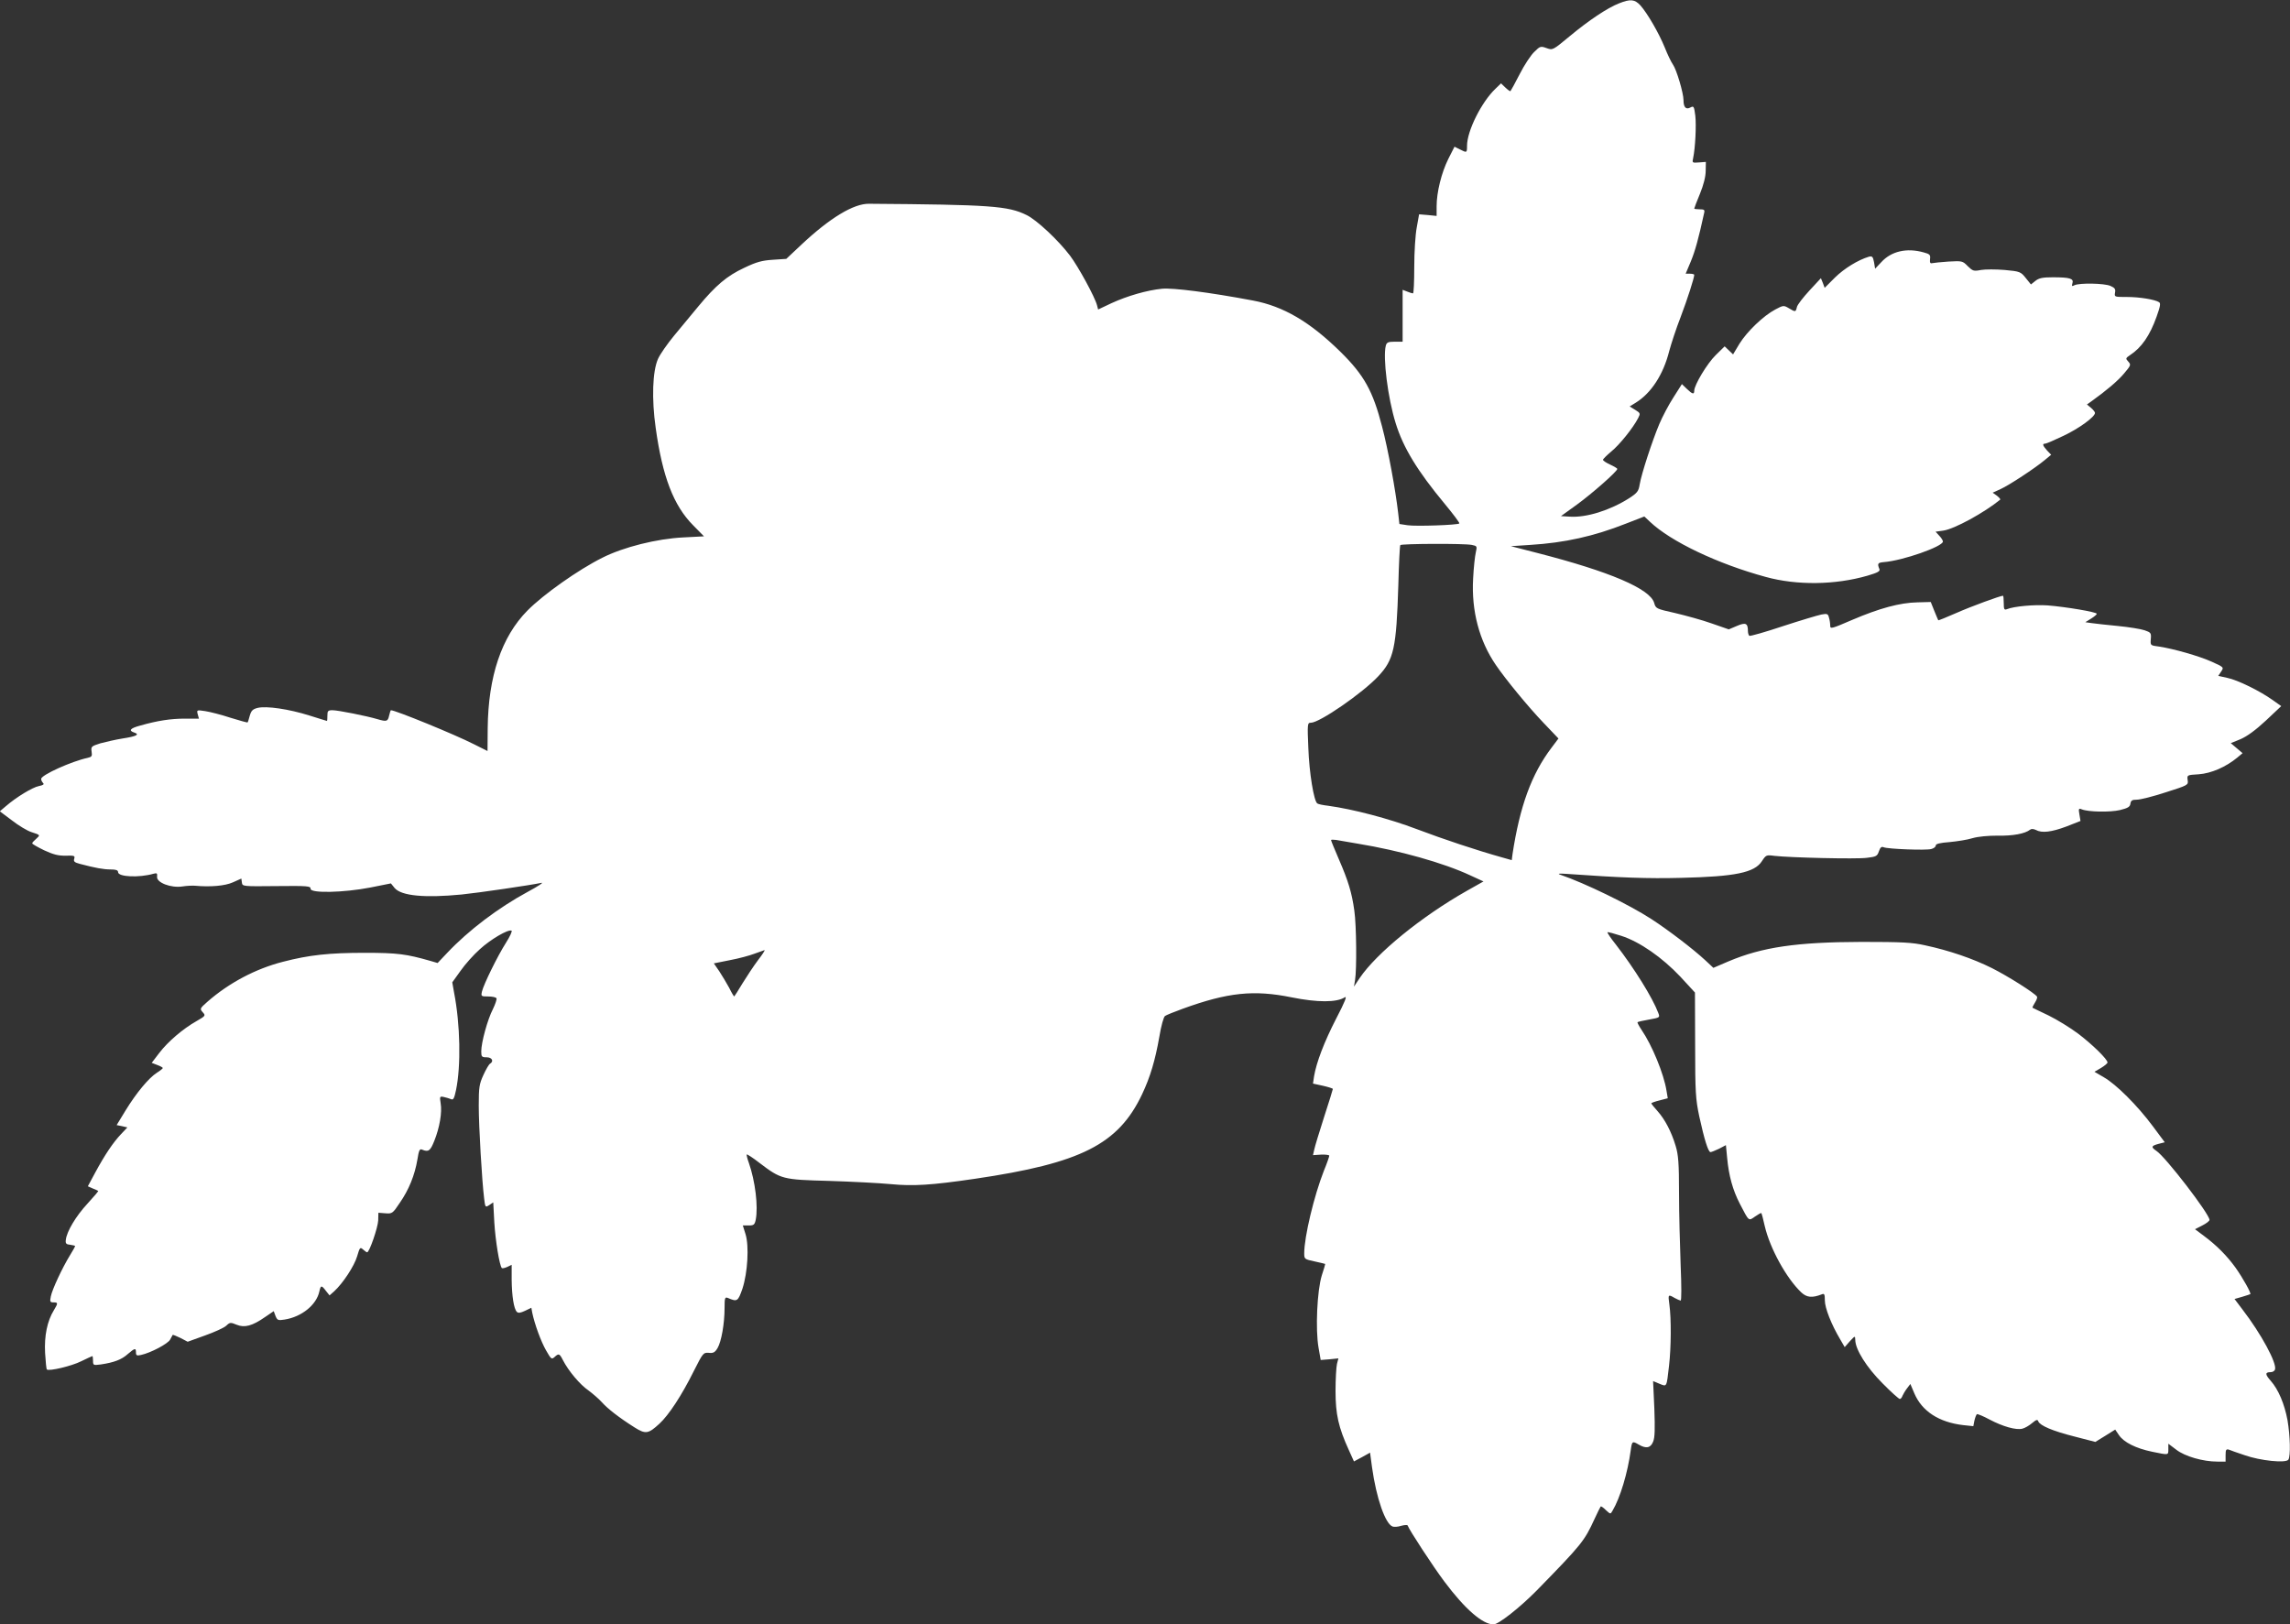
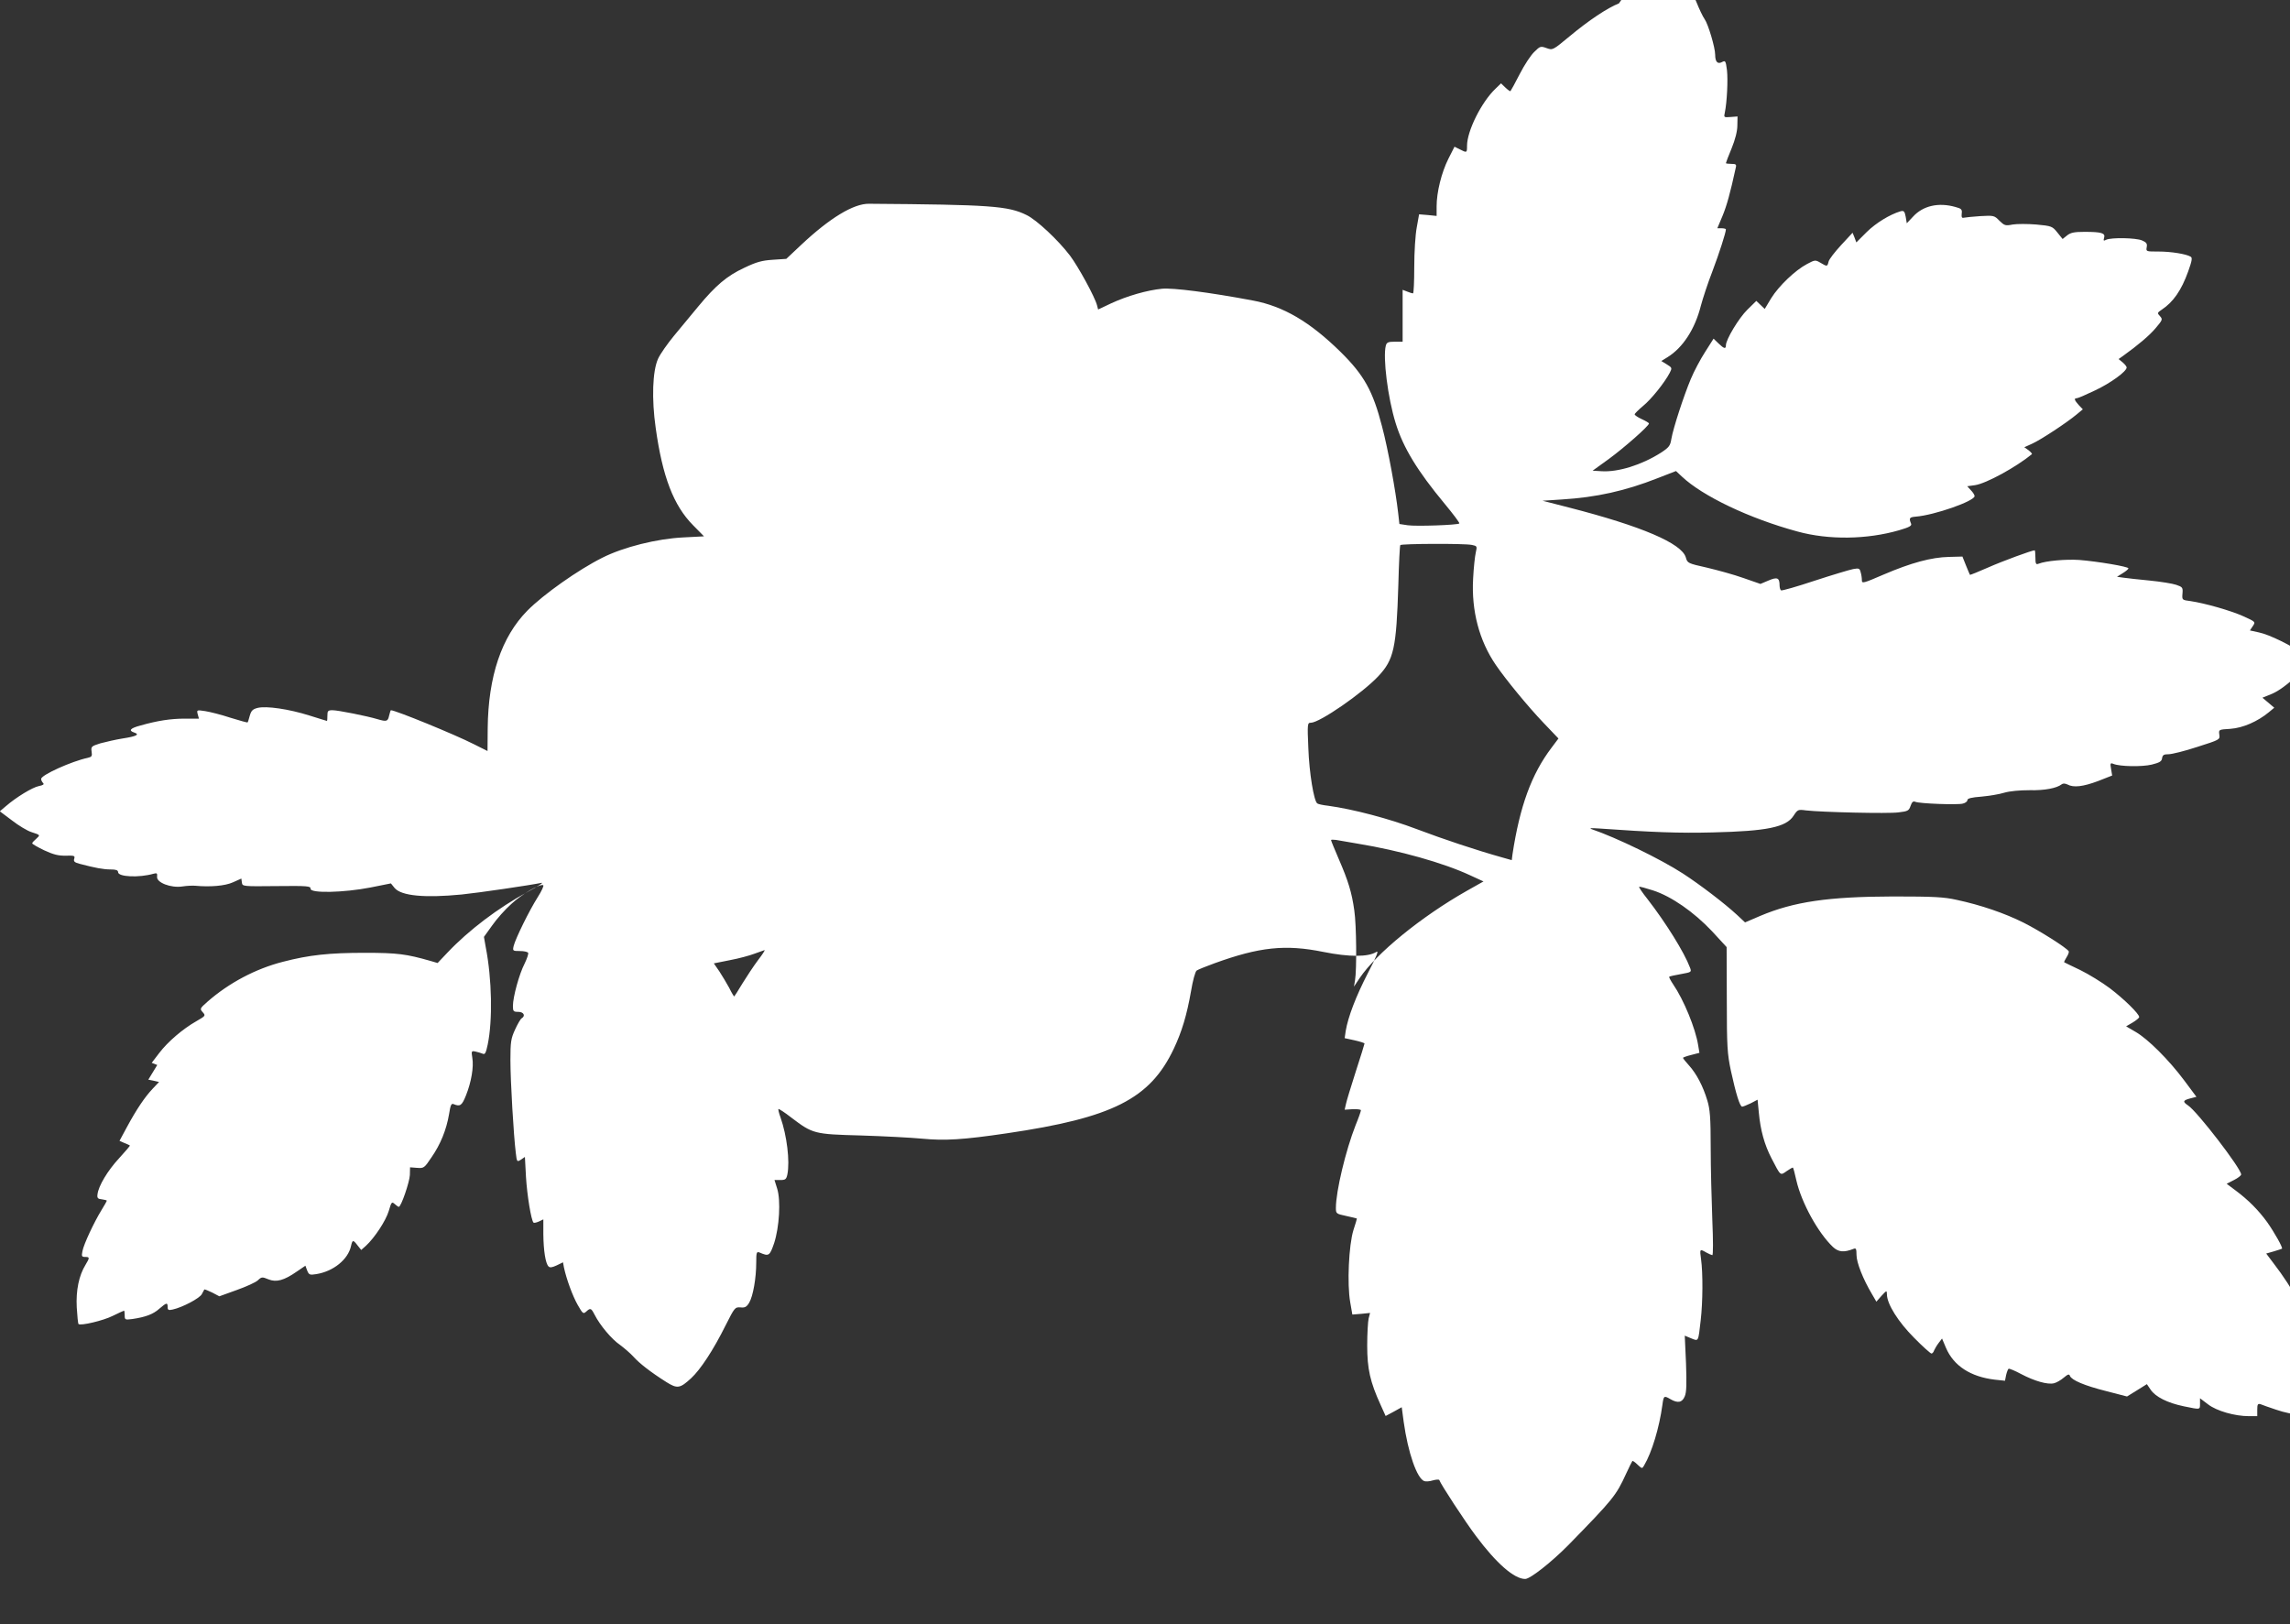
<svg xmlns="http://www.w3.org/2000/svg" version="1.0" width="1280pt" height="908pt" viewBox="0 0 1280 908" preserveAspectRatio="xMidYMid meet">
  <rect x="0" y="0" width="1280" height="908" fill="#333333" stroke="none" />
  <g transform="translate(0,908) scale(0.1,-0.1)" fill="#ffffff" stroke="none">
-     <path d="M9049 9061 c-64 -25 -169 -95 -277 -185 -93 -77 -93 -77 -127 -65 -33 12 -37 11 -68 -20 -19 -17 -56 -73 -82 -124 -26 -51 -50 -94 -52 -96 -2 -3 -14 6 -28 19 l-25 24 -31 -30 c-78 -74 -159 -236 -159 -319 0 -40 -1 -40 -40 -20 l-30 15 -34 -67 c-39 -78 -66 -188 -66 -266 l0 -54 -49 5 -49 4 -13 -73 c-8 -41 -14 -140 -14 -221 0 -82 -3 -148 -7 -148 -4 0 -18 4 -32 10 l-26 10 0 -145 0 -145 -44 0 c-37 0 -45 -4 -50 -22 -17 -66 11 -292 55 -433 42 -137 122 -268 274 -451 48 -58 85 -107 82 -110 -9 -9 -243 -17 -289 -10 l-46 7 -7 62 c-14 123 -56 355 -90 483 -51 198 -100 287 -232 417 -171 168 -319 255 -489 287 -244 46 -449 72 -509 66 -83 -8 -194 -40 -283 -81 l-74 -35 -6 23 c-12 47 -104 215 -151 278 -67 88 -187 200 -243 227 -103 51 -202 58 -881 63 -86 1 -218 -79 -377 -228 l-85 -80 -75 -5 c-61 -4 -91 -12 -160 -45 -97 -45 -160 -99 -257 -216 -37 -45 -98 -119 -135 -163 -37 -45 -78 -103 -90 -130 -31 -69 -36 -225 -13 -386 38 -273 100 -434 209 -544 l61 -62 -115 -6 c-147 -7 -336 -54 -454 -114 -134 -67 -328 -204 -418 -295 -145 -147 -219 -368 -222 -658 l-1 -127 -76 38 c-108 55 -439 190 -464 190 -2 0 -6 -14 -10 -30 -7 -33 -14 -35 -65 -20 -60 18 -221 50 -251 50 -26 0 -29 -4 -29 -30 0 -16 -1 -30 -2 -30 -2 0 -45 14 -97 30 -117 37 -243 55 -291 43 -28 -7 -36 -16 -44 -44 -5 -19 -10 -35 -12 -37 -1 -2 -44 10 -96 26 -51 17 -115 33 -141 37 -47 7 -48 7 -42 -17 l7 -25 -79 0 c-78 0 -152 -11 -250 -39 -56 -15 -66 -28 -32 -39 32 -11 11 -21 -66 -33 -38 -6 -94 -19 -124 -27 -50 -16 -53 -18 -49 -46 4 -25 1 -30 -21 -35 -90 -19 -261 -96 -261 -118 0 -7 5 -17 11 -23 7 -7 1 -12 -24 -17 -35 -7 -125 -61 -185 -113 l-33 -28 68 -51 c37 -29 86 -58 108 -65 52 -17 51 -16 27 -38 -12 -10 -22 -21 -22 -25 0 -4 30 -21 67 -39 52 -24 80 -31 121 -30 47 1 52 0 47 -17 -5 -15 1 -21 32 -29 84 -22 130 -31 171 -31 30 0 42 -4 42 -15 0 -27 118 -32 198 -9 19 5 22 3 20 -17 -4 -32 77 -64 142 -54 25 4 56 5 70 4 85 -8 168 -1 212 19 l47 21 3 -22 c3 -22 4 -22 194 -20 175 2 191 0 190 -15 -2 -26 185 -22 334 7 l115 23 21 -26 c38 -44 168 -56 375 -36 98 10 383 52 445 65 16 4 -18 -19 -76 -50 -166 -90 -331 -215 -450 -341 l-54 -57 -41 12 c-133 38 -183 45 -365 45 -200 0 -312 -12 -458 -50 -153 -39 -302 -118 -422 -223 -43 -38 -44 -40 -27 -59 17 -19 17 -20 -35 -50 -76 -43 -160 -115 -208 -178 l-42 -55 31 -12 c17 -6 31 -14 31 -17 0 -3 -15 -15 -34 -27 -45 -29 -114 -112 -174 -210 l-50 -82 30 -6 30 -7 -35 -37 c-44 -46 -91 -116 -144 -214 l-42 -78 27 -12 c15 -6 29 -12 31 -14 2 -1 -25 -33 -60 -71 -65 -70 -116 -156 -121 -202 -3 -21 2 -26 25 -28 15 -2 27 -5 27 -8 0 -2 -13 -25 -29 -51 -42 -68 -100 -192 -107 -230 -6 -29 -4 -33 15 -33 26 0 26 -4 2 -44 -37 -60 -54 -143 -49 -238 3 -49 7 -91 10 -93 11 -11 139 19 192 46 33 16 61 29 63 29 1 0 3 -12 3 -26 0 -26 2 -26 43 -21 74 11 117 27 151 58 40 34 46 36 46 9 0 -17 5 -19 28 -14 55 12 151 63 163 86 6 12 13 24 14 26 2 2 21 -6 44 -17 l40 -21 97 35 c53 19 107 43 119 55 20 19 24 19 58 5 44 -18 87 -7 160 44 l47 32 10 -27 c10 -24 14 -26 51 -20 95 15 178 82 194 157 8 36 12 36 37 3 l20 -25 26 23 c49 45 112 141 128 195 15 51 17 53 33 39 10 -9 20 -16 23 -16 13 0 60 138 62 178 l1 43 39 -3 c38 -3 41 -1 81 59 50 72 83 153 98 241 8 52 13 62 26 56 36 -15 46 -8 69 50 29 73 44 158 35 209 -6 38 -5 40 18 35 13 -3 31 -8 40 -12 13 -6 18 4 28 51 28 135 24 366 -11 545 l-10 57 46 64 c25 36 73 90 108 121 60 55 157 112 177 104 6 -1 -8 -32 -31 -68 -47 -74 -124 -231 -134 -272 -6 -27 -5 -28 34 -28 23 0 43 -4 47 -10 3 -5 -6 -32 -20 -61 -30 -58 -65 -186 -65 -236 0 -30 3 -33 30 -33 30 0 42 -22 19 -36 -6 -3 -23 -32 -37 -63 -23 -50 -26 -69 -26 -171 0 -117 18 -422 30 -518 6 -52 7 -52 29 -38 l22 15 6 -112 c6 -101 29 -242 42 -255 3 -3 16 0 30 6 l25 12 0 -83 c1 -92 12 -163 29 -180 8 -8 20 -6 46 6 l35 17 5 -28 c14 -66 49 -161 77 -210 28 -49 31 -52 47 -38 24 22 28 21 47 -16 31 -61 97 -139 143 -170 24 -18 58 -47 75 -66 32 -36 96 -86 183 -141 62 -39 77 -36 139 21 52 48 124 157 193 296 50 99 52 102 83 100 25 -3 35 3 49 27 21 36 39 136 39 224 0 56 2 62 18 56 53 -23 57 -20 82 52 29 89 38 238 17 305 l-15 48 33 0 c28 0 33 4 39 31 15 75 -3 218 -38 318 -9 24 -14 46 -12 48 2 2 35 -19 72 -48 120 -91 127 -93 389 -100 127 -4 281 -12 344 -18 124 -12 227 -6 471 30 592 87 801 192 934 473 45 95 73 189 96 320 10 61 24 112 32 117 7 5 51 23 98 40 253 92 398 107 610 64 144 -29 251 -29 296 0 15 10 3 -22 -47 -118 -68 -132 -111 -246 -124 -323 l-6 -41 55 -12 c31 -7 56 -15 56 -18 0 -3 -22 -74 -49 -157 -27 -84 -52 -166 -55 -182 l-7 -31 46 3 c25 1 45 -2 45 -6 0 -5 -13 -43 -30 -84 -55 -140 -110 -369 -110 -462 0 -32 2 -33 58 -45 31 -7 58 -13 59 -14 1 0 -7 -30 -19 -65 -26 -84 -36 -301 -18 -403 l12 -69 50 4 49 5 -8 -31 c-4 -17 -8 -85 -8 -151 0 -130 16 -203 75 -332 l28 -62 45 24 45 25 11 -82 c24 -172 74 -316 115 -331 8 -3 30 -2 48 4 18 5 34 6 36 2 8 -24 144 -232 205 -313 115 -154 214 -240 275 -240 28 0 146 93 241 189 253 259 267 277 323 399 17 37 33 69 35 71 2 3 15 -6 29 -20 25 -23 26 -24 37 -4 43 72 85 212 102 338 7 52 9 53 45 32 41 -24 66 -19 80 16 10 23 11 70 7 185 l-7 154 36 -15 c42 -17 39 -21 53 100 12 102 13 265 2 343 -8 57 -7 58 29 37 14 -8 29 -14 34 -15 5 0 5 81 0 198 -4 108 -9 289 -9 402 0 169 -4 216 -19 265 -24 80 -60 148 -101 194 -19 21 -35 41 -35 44 0 2 21 10 46 16 l46 12 -7 42 c-15 95 -81 255 -140 341 -14 21 -24 40 -22 42 2 3 32 9 65 15 60 11 61 11 51 37 -32 85 -134 249 -237 382 -28 35 -49 66 -47 69 3 2 37 -7 77 -20 103 -33 229 -121 330 -228 l82 -89 1 -294 c0 -265 3 -303 23 -398 28 -128 50 -200 63 -200 5 0 27 9 48 19 l38 20 7 -72 c9 -98 31 -179 71 -256 52 -100 48 -97 85 -71 17 12 33 21 35 19 2 -2 11 -35 19 -72 29 -125 121 -292 204 -371 31 -29 61 -32 115 -11 14 6 17 1 17 -34 0 -42 36 -134 86 -218 l25 -43 29 33 c29 31 29 31 30 8 0 -54 64 -155 152 -243 48 -49 92 -88 97 -88 5 0 12 8 15 18 4 9 15 28 25 41 l19 25 22 -52 c43 -101 138 -162 273 -178 l57 -6 6 31 c4 17 10 33 14 36 4 2 36 -11 71 -30 74 -39 148 -60 183 -51 13 3 38 17 54 31 24 20 31 22 35 10 10 -24 80 -54 203 -85 l116 -30 55 34 56 35 21 -31 c27 -40 94 -74 186 -93 93 -19 90 -20 90 15 l0 30 45 -34 c48 -37 149 -66 229 -66 l46 0 0 36 c0 30 3 35 18 31 9 -4 49 -18 88 -31 87 -31 232 -46 245 -25 13 21 10 133 -5 221 -17 90 -50 170 -94 220 -32 36 -32 48 0 48 10 0 21 6 24 14 13 34 -78 202 -183 338 l-43 57 42 12 c24 7 44 14 46 15 7 4 -42 91 -83 149 -48 66 -105 124 -178 178 l-48 36 41 21 c22 11 40 25 40 31 0 33 -246 353 -297 386 -31 21 -29 28 12 39 l35 9 -67 90 c-87 117 -205 234 -273 273 l-53 31 36 21 c20 12 37 26 37 31 0 18 -85 101 -164 161 -44 33 -119 79 -166 102 -47 22 -87 42 -89 43 -2 1 4 14 13 28 9 14 15 29 12 34 -13 20 -160 113 -251 159 -108 54 -240 99 -375 128 -71 16 -128 19 -355 19 -362 -1 -555 -29 -744 -109 l-84 -36 -46 43 c-67 62 -204 167 -301 230 -125 81 -372 201 -510 248 -17 6 -3 7 40 4 296 -21 450 -27 637 -22 301 7 410 29 451 93 23 35 25 36 70 30 86 -10 459 -19 517 -11 51 6 58 9 67 36 8 23 15 28 27 23 23 -10 235 -18 265 -10 14 3 26 12 26 20 0 9 23 15 78 19 42 4 100 13 128 22 31 9 86 14 141 14 84 -2 152 11 180 33 7 6 19 5 32 -1 34 -19 88 -12 171 19 l79 31 -6 36 c-6 33 -4 36 13 29 37 -15 159 -17 214 -4 44 11 56 18 58 36 3 18 10 22 36 22 19 0 91 18 161 41 126 40 127 41 123 68 -4 29 -4 29 62 33 70 5 152 41 215 93 l30 25 -33 28 -33 28 54 22 c37 16 84 50 142 104 l86 81 -48 34 c-70 50 -195 112 -254 124 l-50 11 16 24 c16 24 16 24 -52 55 -71 32 -215 73 -296 85 -47 6 -48 6 -45 42 3 34 0 37 -35 49 -20 7 -88 18 -150 24 -61 6 -127 13 -146 16 l-35 5 32 20 c18 11 32 23 32 27 0 10 -174 39 -275 47 -75 5 -187 -5 -227 -21 -15 -6 -18 -1 -18 34 0 23 -2 41 -4 41 -15 0 -179 -60 -260 -96 -55 -24 -101 -43 -102 -41 -1 1 -11 25 -22 52 l-20 50 -75 -2 c-98 -2 -212 -33 -364 -98 -116 -50 -123 -52 -123 -32 0 12 -3 33 -7 45 -5 21 -10 23 -42 17 -20 -4 -117 -33 -215 -65 -99 -33 -183 -57 -188 -54 -4 3 -8 15 -8 27 0 44 -13 49 -62 28 l-45 -19 -95 33 c-53 19 -145 44 -204 58 -107 24 -109 25 -118 57 -23 79 -248 175 -653 279 l-148 38 107 7 c194 12 356 48 536 119 l103 40 32 -30 c116 -110 378 -235 647 -308 175 -48 388 -45 568 7 58 17 72 25 67 37 -13 31 -9 36 25 39 105 8 330 87 330 115 0 6 -9 21 -21 33 l-20 22 43 6 c63 9 230 101 318 173 3 3 -6 12 -18 22 l-24 17 44 20 c47 21 193 117 248 163 l35 29 -23 24 c-24 27 -28 38 -11 38 7 0 53 20 103 44 87 41 176 106 176 128 0 5 -10 18 -22 28 l-23 19 24 17 c85 61 149 115 184 157 38 45 39 48 23 66 -16 17 -15 19 10 36 64 42 110 108 148 214 21 59 24 76 14 82 -24 15 -109 29 -180 29 -69 0 -70 0 -66 24 4 20 -1 27 -26 38 -35 15 -172 17 -200 4 -15 -8 -17 -6 -12 11 8 26 -14 33 -110 33 -56 0 -77 -4 -97 -20 l-25 -20 -29 36 c-28 35 -32 37 -118 45 -49 4 -109 4 -132 0 -41 -8 -46 -6 -74 21 -29 30 -32 30 -107 26 -42 -3 -84 -7 -92 -9 -11 -3 -14 3 -12 23 3 23 -1 28 -35 37 -95 27 -182 7 -238 -55 l-34 -36 -6 36 c-6 31 -10 36 -29 31 -60 -18 -137 -65 -189 -116 l-58 -58 -10 27 -11 27 -64 -69 c-35 -38 -67 -79 -70 -92 -7 -29 -8 -29 -45 -7 -29 17 -31 17 -76 -7 -66 -35 -157 -122 -200 -191 l-36 -60 -24 23 -23 22 -50 -49 c-48 -47 -120 -167 -120 -199 0 -22 -10 -20 -41 10 l-28 27 -47 -74 c-26 -40 -62 -108 -80 -151 -39 -93 -99 -276 -109 -336 -6 -38 -13 -47 -59 -77 -107 -68 -239 -109 -331 -103 l-50 3 90 65 c85 62 225 185 225 199 0 3 -18 14 -40 24 -22 10 -40 22 -40 27 0 4 21 25 46 46 46 37 122 132 150 186 14 27 13 29 -16 47 l-31 19 34 21 c86 53 154 157 187 288 11 41 39 127 64 191 39 103 76 219 76 236 0 3 -11 6 -24 6 l-24 0 29 69 c24 58 43 127 74 269 5 19 1 22 -25 22 -16 0 -30 2 -30 4 0 3 14 40 32 83 20 49 32 96 32 128 l1 50 -39 -3 c-38 -3 -38 -2 -32 25 12 58 18 182 12 236 -7 54 -9 56 -28 46 -24 -13 -38 1 -38 41 0 40 -39 171 -59 199 -10 14 -31 58 -46 96 -33 81 -97 191 -136 235 -32 34 -55 37 -120 11z m-822 -3027 c29 -6 30 -7 22 -42 -5 -21 -12 -86 -15 -147 -10 -179 34 -346 127 -482 56 -82 180 -233 267 -324 l83 -87 -39 -52 c-112 -148 -177 -327 -218 -596 l-4 -32 -53 15 c-146 41 -329 102 -477 158 -155 59 -357 112 -496 131 -28 3 -56 9 -61 13 -19 13 -45 170 -50 309 -6 137 -5 142 14 142 49 0 289 166 377 260 87 93 101 155 112 510 3 118 8 218 11 223 5 8 357 10 400 1z m-637 -1670 c232 -38 478 -107 628 -177 l74 -34 -94 -53 c-254 -144 -504 -348 -598 -487 l-32 -48 6 36 c10 58 8 307 -4 389 -14 101 -34 166 -86 286 -24 56 -44 104 -44 108 0 3 12 3 28 1 15 -3 70 -12 122 -21z m-3353 -651 c-24 -32 -63 -91 -87 -130 -24 -40 -45 -73 -46 -73 -2 0 -15 21 -28 48 -14 26 -39 67 -55 92 l-31 45 90 18 c49 9 111 26 137 36 27 10 52 19 56 20 5 1 -12 -25 -36 -56z" />
+     <path d="M9049 9061 c-64 -25 -169 -95 -277 -185 -93 -77 -93 -77 -127 -65 -33 12 -37 11 -68 -20 -19 -17 -56 -73 -82 -124 -26 -51 -50 -94 -52 -96 -2 -3 -14 6 -28 19 l-25 24 -31 -30 c-78 -74 -159 -236 -159 -319 0 -40 -1 -40 -40 -20 l-30 15 -34 -67 c-39 -78 -66 -188 -66 -266 l0 -54 -49 5 -49 4 -13 -73 c-8 -41 -14 -140 -14 -221 0 -82 -3 -148 -7 -148 -4 0 -18 4 -32 10 l-26 10 0 -145 0 -145 -44 0 c-37 0 -45 -4 -50 -22 -17 -66 11 -292 55 -433 42 -137 122 -268 274 -451 48 -58 85 -107 82 -110 -9 -9 -243 -17 -289 -10 l-46 7 -7 62 c-14 123 -56 355 -90 483 -51 198 -100 287 -232 417 -171 168 -319 255 -489 287 -244 46 -449 72 -509 66 -83 -8 -194 -40 -283 -81 l-74 -35 -6 23 c-12 47 -104 215 -151 278 -67 88 -187 200 -243 227 -103 51 -202 58 -881 63 -86 1 -218 -79 -377 -228 l-85 -80 -75 -5 c-61 -4 -91 -12 -160 -45 -97 -45 -160 -99 -257 -216 -37 -45 -98 -119 -135 -163 -37 -45 -78 -103 -90 -130 -31 -69 -36 -225 -13 -386 38 -273 100 -434 209 -544 l61 -62 -115 -6 c-147 -7 -336 -54 -454 -114 -134 -67 -328 -204 -418 -295 -145 -147 -219 -368 -222 -658 l-1 -127 -76 38 c-108 55 -439 190 -464 190 -2 0 -6 -14 -10 -30 -7 -33 -14 -35 -65 -20 -60 18 -221 50 -251 50 -26 0 -29 -4 -29 -30 0 -16 -1 -30 -2 -30 -2 0 -45 14 -97 30 -117 37 -243 55 -291 43 -28 -7 -36 -16 -44 -44 -5 -19 -10 -35 -12 -37 -1 -2 -44 10 -96 26 -51 17 -115 33 -141 37 -47 7 -48 7 -42 -17 l7 -25 -79 0 c-78 0 -152 -11 -250 -39 -56 -15 -66 -28 -32 -39 32 -11 11 -21 -66 -33 -38 -6 -94 -19 -124 -27 -50 -16 -53 -18 -49 -46 4 -25 1 -30 -21 -35 -90 -19 -261 -96 -261 -118 0 -7 5 -17 11 -23 7 -7 1 -12 -24 -17 -35 -7 -125 -61 -185 -113 l-33 -28 68 -51 c37 -29 86 -58 108 -65 52 -17 51 -16 27 -38 -12 -10 -22 -21 -22 -25 0 -4 30 -21 67 -39 52 -24 80 -31 121 -30 47 1 52 0 47 -17 -5 -15 1 -21 32 -29 84 -22 130 -31 171 -31 30 0 42 -4 42 -15 0 -27 118 -32 198 -9 19 5 22 3 20 -17 -4 -32 77 -64 142 -54 25 4 56 5 70 4 85 -8 168 -1 212 19 l47 21 3 -22 c3 -22 4 -22 194 -20 175 2 191 0 190 -15 -2 -26 185 -22 334 7 l115 23 21 -26 c38 -44 168 -56 375 -36 98 10 383 52 445 65 16 4 -18 -19 -76 -50 -166 -90 -331 -215 -450 -341 l-54 -57 -41 12 c-133 38 -183 45 -365 45 -200 0 -312 -12 -458 -50 -153 -39 -302 -118 -422 -223 -43 -38 -44 -40 -27 -59 17 -19 17 -20 -35 -50 -76 -43 -160 -115 -208 -178 l-42 -55 31 -12 l-50 -82 30 -6 30 -7 -35 -37 c-44 -46 -91 -116 -144 -214 l-42 -78 27 -12 c15 -6 29 -12 31 -14 2 -1 -25 -33 -60 -71 -65 -70 -116 -156 -121 -202 -3 -21 2 -26 25 -28 15 -2 27 -5 27 -8 0 -2 -13 -25 -29 -51 -42 -68 -100 -192 -107 -230 -6 -29 -4 -33 15 -33 26 0 26 -4 2 -44 -37 -60 -54 -143 -49 -238 3 -49 7 -91 10 -93 11 -11 139 19 192 46 33 16 61 29 63 29 1 0 3 -12 3 -26 0 -26 2 -26 43 -21 74 11 117 27 151 58 40 34 46 36 46 9 0 -17 5 -19 28 -14 55 12 151 63 163 86 6 12 13 24 14 26 2 2 21 -6 44 -17 l40 -21 97 35 c53 19 107 43 119 55 20 19 24 19 58 5 44 -18 87 -7 160 44 l47 32 10 -27 c10 -24 14 -26 51 -20 95 15 178 82 194 157 8 36 12 36 37 3 l20 -25 26 23 c49 45 112 141 128 195 15 51 17 53 33 39 10 -9 20 -16 23 -16 13 0 60 138 62 178 l1 43 39 -3 c38 -3 41 -1 81 59 50 72 83 153 98 241 8 52 13 62 26 56 36 -15 46 -8 69 50 29 73 44 158 35 209 -6 38 -5 40 18 35 13 -3 31 -8 40 -12 13 -6 18 4 28 51 28 135 24 366 -11 545 l-10 57 46 64 c25 36 73 90 108 121 60 55 157 112 177 104 6 -1 -8 -32 -31 -68 -47 -74 -124 -231 -134 -272 -6 -27 -5 -28 34 -28 23 0 43 -4 47 -10 3 -5 -6 -32 -20 -61 -30 -58 -65 -186 -65 -236 0 -30 3 -33 30 -33 30 0 42 -22 19 -36 -6 -3 -23 -32 -37 -63 -23 -50 -26 -69 -26 -171 0 -117 18 -422 30 -518 6 -52 7 -52 29 -38 l22 15 6 -112 c6 -101 29 -242 42 -255 3 -3 16 0 30 6 l25 12 0 -83 c1 -92 12 -163 29 -180 8 -8 20 -6 46 6 l35 17 5 -28 c14 -66 49 -161 77 -210 28 -49 31 -52 47 -38 24 22 28 21 47 -16 31 -61 97 -139 143 -170 24 -18 58 -47 75 -66 32 -36 96 -86 183 -141 62 -39 77 -36 139 21 52 48 124 157 193 296 50 99 52 102 83 100 25 -3 35 3 49 27 21 36 39 136 39 224 0 56 2 62 18 56 53 -23 57 -20 82 52 29 89 38 238 17 305 l-15 48 33 0 c28 0 33 4 39 31 15 75 -3 218 -38 318 -9 24 -14 46 -12 48 2 2 35 -19 72 -48 120 -91 127 -93 389 -100 127 -4 281 -12 344 -18 124 -12 227 -6 471 30 592 87 801 192 934 473 45 95 73 189 96 320 10 61 24 112 32 117 7 5 51 23 98 40 253 92 398 107 610 64 144 -29 251 -29 296 0 15 10 3 -22 -47 -118 -68 -132 -111 -246 -124 -323 l-6 -41 55 -12 c31 -7 56 -15 56 -18 0 -3 -22 -74 -49 -157 -27 -84 -52 -166 -55 -182 l-7 -31 46 3 c25 1 45 -2 45 -6 0 -5 -13 -43 -30 -84 -55 -140 -110 -369 -110 -462 0 -32 2 -33 58 -45 31 -7 58 -13 59 -14 1 0 -7 -30 -19 -65 -26 -84 -36 -301 -18 -403 l12 -69 50 4 49 5 -8 -31 c-4 -17 -8 -85 -8 -151 0 -130 16 -203 75 -332 l28 -62 45 24 45 25 11 -82 c24 -172 74 -316 115 -331 8 -3 30 -2 48 4 18 5 34 6 36 2 8 -24 144 -232 205 -313 115 -154 214 -240 275 -240 28 0 146 93 241 189 253 259 267 277 323 399 17 37 33 69 35 71 2 3 15 -6 29 -20 25 -23 26 -24 37 -4 43 72 85 212 102 338 7 52 9 53 45 32 41 -24 66 -19 80 16 10 23 11 70 7 185 l-7 154 36 -15 c42 -17 39 -21 53 100 12 102 13 265 2 343 -8 57 -7 58 29 37 14 -8 29 -14 34 -15 5 0 5 81 0 198 -4 108 -9 289 -9 402 0 169 -4 216 -19 265 -24 80 -60 148 -101 194 -19 21 -35 41 -35 44 0 2 21 10 46 16 l46 12 -7 42 c-15 95 -81 255 -140 341 -14 21 -24 40 -22 42 2 3 32 9 65 15 60 11 61 11 51 37 -32 85 -134 249 -237 382 -28 35 -49 66 -47 69 3 2 37 -7 77 -20 103 -33 229 -121 330 -228 l82 -89 1 -294 c0 -265 3 -303 23 -398 28 -128 50 -200 63 -200 5 0 27 9 48 19 l38 20 7 -72 c9 -98 31 -179 71 -256 52 -100 48 -97 85 -71 17 12 33 21 35 19 2 -2 11 -35 19 -72 29 -125 121 -292 204 -371 31 -29 61 -32 115 -11 14 6 17 1 17 -34 0 -42 36 -134 86 -218 l25 -43 29 33 c29 31 29 31 30 8 0 -54 64 -155 152 -243 48 -49 92 -88 97 -88 5 0 12 8 15 18 4 9 15 28 25 41 l19 25 22 -52 c43 -101 138 -162 273 -178 l57 -6 6 31 c4 17 10 33 14 36 4 2 36 -11 71 -30 74 -39 148 -60 183 -51 13 3 38 17 54 31 24 20 31 22 35 10 10 -24 80 -54 203 -85 l116 -30 55 34 56 35 21 -31 c27 -40 94 -74 186 -93 93 -19 90 -20 90 15 l0 30 45 -34 c48 -37 149 -66 229 -66 l46 0 0 36 c0 30 3 35 18 31 9 -4 49 -18 88 -31 87 -31 232 -46 245 -25 13 21 10 133 -5 221 -17 90 -50 170 -94 220 -32 36 -32 48 0 48 10 0 21 6 24 14 13 34 -78 202 -183 338 l-43 57 42 12 c24 7 44 14 46 15 7 4 -42 91 -83 149 -48 66 -105 124 -178 178 l-48 36 41 21 c22 11 40 25 40 31 0 33 -246 353 -297 386 -31 21 -29 28 12 39 l35 9 -67 90 c-87 117 -205 234 -273 273 l-53 31 36 21 c20 12 37 26 37 31 0 18 -85 101 -164 161 -44 33 -119 79 -166 102 -47 22 -87 42 -89 43 -2 1 4 14 13 28 9 14 15 29 12 34 -13 20 -160 113 -251 159 -108 54 -240 99 -375 128 -71 16 -128 19 -355 19 -362 -1 -555 -29 -744 -109 l-84 -36 -46 43 c-67 62 -204 167 -301 230 -125 81 -372 201 -510 248 -17 6 -3 7 40 4 296 -21 450 -27 637 -22 301 7 410 29 451 93 23 35 25 36 70 30 86 -10 459 -19 517 -11 51 6 58 9 67 36 8 23 15 28 27 23 23 -10 235 -18 265 -10 14 3 26 12 26 20 0 9 23 15 78 19 42 4 100 13 128 22 31 9 86 14 141 14 84 -2 152 11 180 33 7 6 19 5 32 -1 34 -19 88 -12 171 19 l79 31 -6 36 c-6 33 -4 36 13 29 37 -15 159 -17 214 -4 44 11 56 18 58 36 3 18 10 22 36 22 19 0 91 18 161 41 126 40 127 41 123 68 -4 29 -4 29 62 33 70 5 152 41 215 93 l30 25 -33 28 -33 28 54 22 c37 16 84 50 142 104 l86 81 -48 34 c-70 50 -195 112 -254 124 l-50 11 16 24 c16 24 16 24 -52 55 -71 32 -215 73 -296 85 -47 6 -48 6 -45 42 3 34 0 37 -35 49 -20 7 -88 18 -150 24 -61 6 -127 13 -146 16 l-35 5 32 20 c18 11 32 23 32 27 0 10 -174 39 -275 47 -75 5 -187 -5 -227 -21 -15 -6 -18 -1 -18 34 0 23 -2 41 -4 41 -15 0 -179 -60 -260 -96 -55 -24 -101 -43 -102 -41 -1 1 -11 25 -22 52 l-20 50 -75 -2 c-98 -2 -212 -33 -364 -98 -116 -50 -123 -52 -123 -32 0 12 -3 33 -7 45 -5 21 -10 23 -42 17 -20 -4 -117 -33 -215 -65 -99 -33 -183 -57 -188 -54 -4 3 -8 15 -8 27 0 44 -13 49 -62 28 l-45 -19 -95 33 c-53 19 -145 44 -204 58 -107 24 -109 25 -118 57 -23 79 -248 175 -653 279 l-148 38 107 7 c194 12 356 48 536 119 l103 40 32 -30 c116 -110 378 -235 647 -308 175 -48 388 -45 568 7 58 17 72 25 67 37 -13 31 -9 36 25 39 105 8 330 87 330 115 0 6 -9 21 -21 33 l-20 22 43 6 c63 9 230 101 318 173 3 3 -6 12 -18 22 l-24 17 44 20 c47 21 193 117 248 163 l35 29 -23 24 c-24 27 -28 38 -11 38 7 0 53 20 103 44 87 41 176 106 176 128 0 5 -10 18 -22 28 l-23 19 24 17 c85 61 149 115 184 157 38 45 39 48 23 66 -16 17 -15 19 10 36 64 42 110 108 148 214 21 59 24 76 14 82 -24 15 -109 29 -180 29 -69 0 -70 0 -66 24 4 20 -1 27 -26 38 -35 15 -172 17 -200 4 -15 -8 -17 -6 -12 11 8 26 -14 33 -110 33 -56 0 -77 -4 -97 -20 l-25 -20 -29 36 c-28 35 -32 37 -118 45 -49 4 -109 4 -132 0 -41 -8 -46 -6 -74 21 -29 30 -32 30 -107 26 -42 -3 -84 -7 -92 -9 -11 -3 -14 3 -12 23 3 23 -1 28 -35 37 -95 27 -182 7 -238 -55 l-34 -36 -6 36 c-6 31 -10 36 -29 31 -60 -18 -137 -65 -189 -116 l-58 -58 -10 27 -11 27 -64 -69 c-35 -38 -67 -79 -70 -92 -7 -29 -8 -29 -45 -7 -29 17 -31 17 -76 -7 -66 -35 -157 -122 -200 -191 l-36 -60 -24 23 -23 22 -50 -49 c-48 -47 -120 -167 -120 -199 0 -22 -10 -20 -41 10 l-28 27 -47 -74 c-26 -40 -62 -108 -80 -151 -39 -93 -99 -276 -109 -336 -6 -38 -13 -47 -59 -77 -107 -68 -239 -109 -331 -103 l-50 3 90 65 c85 62 225 185 225 199 0 3 -18 14 -40 24 -22 10 -40 22 -40 27 0 4 21 25 46 46 46 37 122 132 150 186 14 27 13 29 -16 47 l-31 19 34 21 c86 53 154 157 187 288 11 41 39 127 64 191 39 103 76 219 76 236 0 3 -11 6 -24 6 l-24 0 29 69 c24 58 43 127 74 269 5 19 1 22 -25 22 -16 0 -30 2 -30 4 0 3 14 40 32 83 20 49 32 96 32 128 l1 50 -39 -3 c-38 -3 -38 -2 -32 25 12 58 18 182 12 236 -7 54 -9 56 -28 46 -24 -13 -38 1 -38 41 0 40 -39 171 -59 199 -10 14 -31 58 -46 96 -33 81 -97 191 -136 235 -32 34 -55 37 -120 11z m-822 -3027 c29 -6 30 -7 22 -42 -5 -21 -12 -86 -15 -147 -10 -179 34 -346 127 -482 56 -82 180 -233 267 -324 l83 -87 -39 -52 c-112 -148 -177 -327 -218 -596 l-4 -32 -53 15 c-146 41 -329 102 -477 158 -155 59 -357 112 -496 131 -28 3 -56 9 -61 13 -19 13 -45 170 -50 309 -6 137 -5 142 14 142 49 0 289 166 377 260 87 93 101 155 112 510 3 118 8 218 11 223 5 8 357 10 400 1z m-637 -1670 c232 -38 478 -107 628 -177 l74 -34 -94 -53 c-254 -144 -504 -348 -598 -487 l-32 -48 6 36 c10 58 8 307 -4 389 -14 101 -34 166 -86 286 -24 56 -44 104 -44 108 0 3 12 3 28 1 15 -3 70 -12 122 -21z m-3353 -651 c-24 -32 -63 -91 -87 -130 -24 -40 -45 -73 -46 -73 -2 0 -15 21 -28 48 -14 26 -39 67 -55 92 l-31 45 90 18 c49 9 111 26 137 36 27 10 52 19 56 20 5 1 -12 -25 -36 -56z" />
  </g>
</svg>